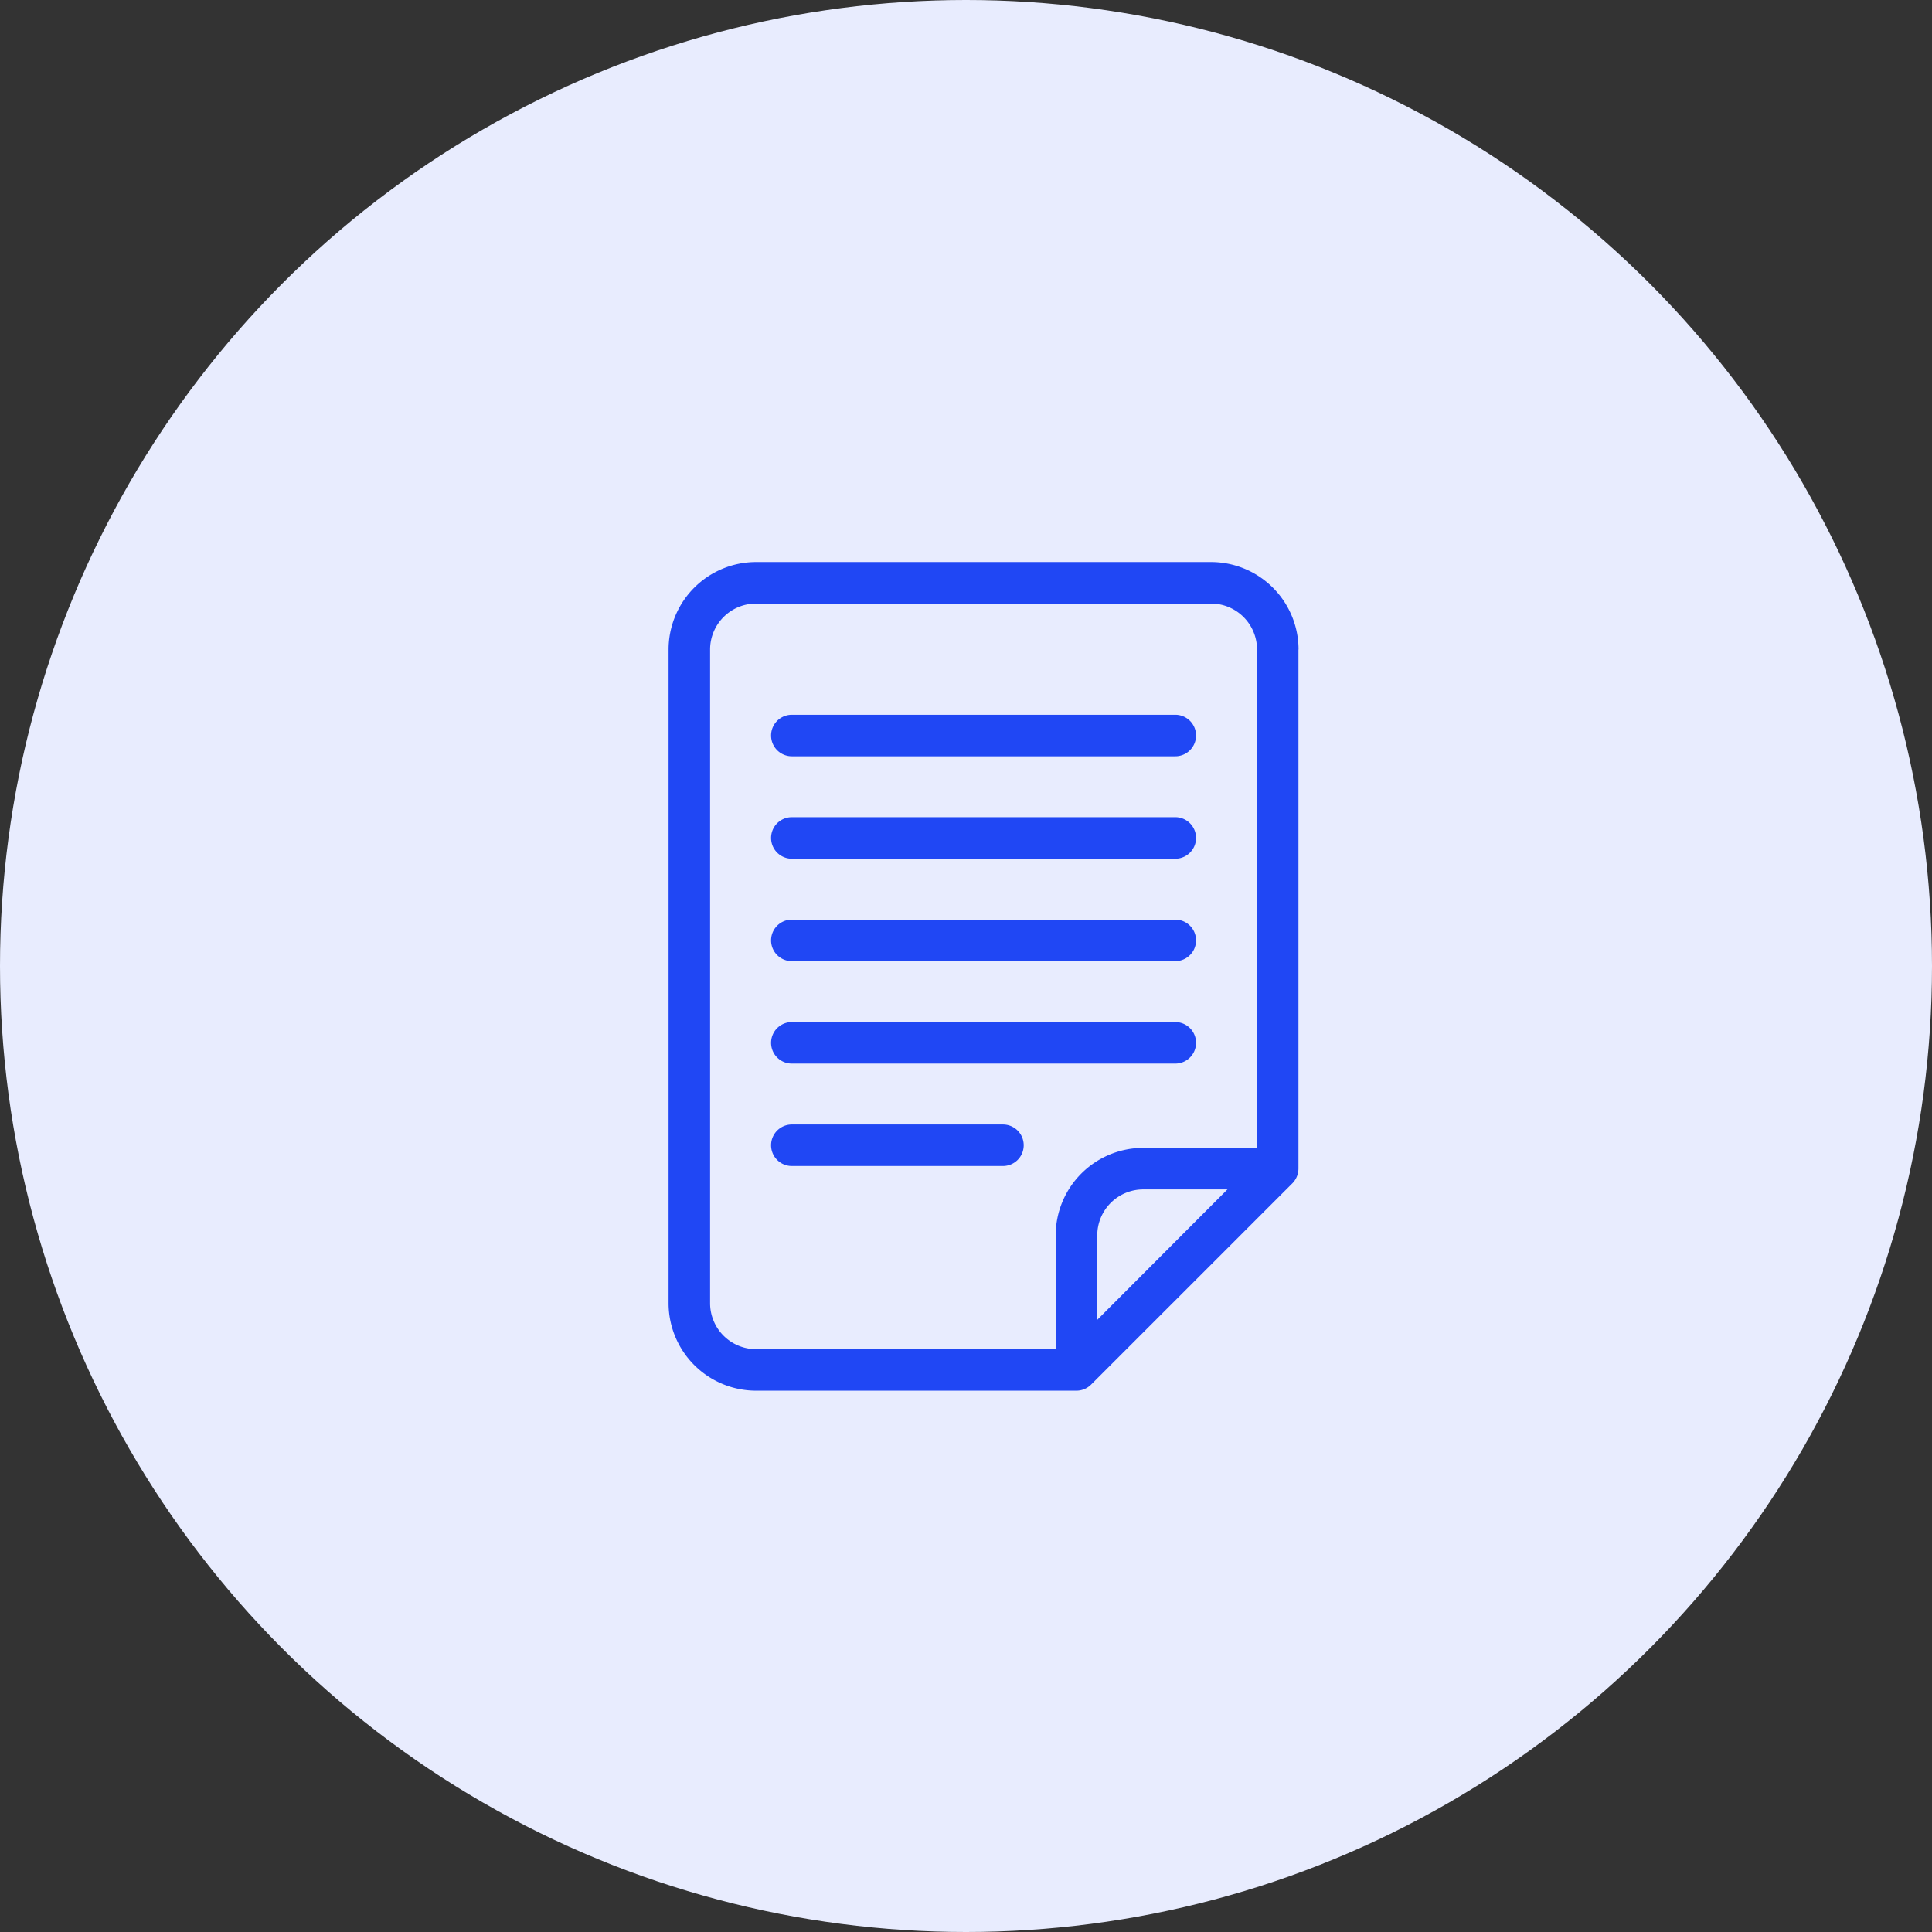
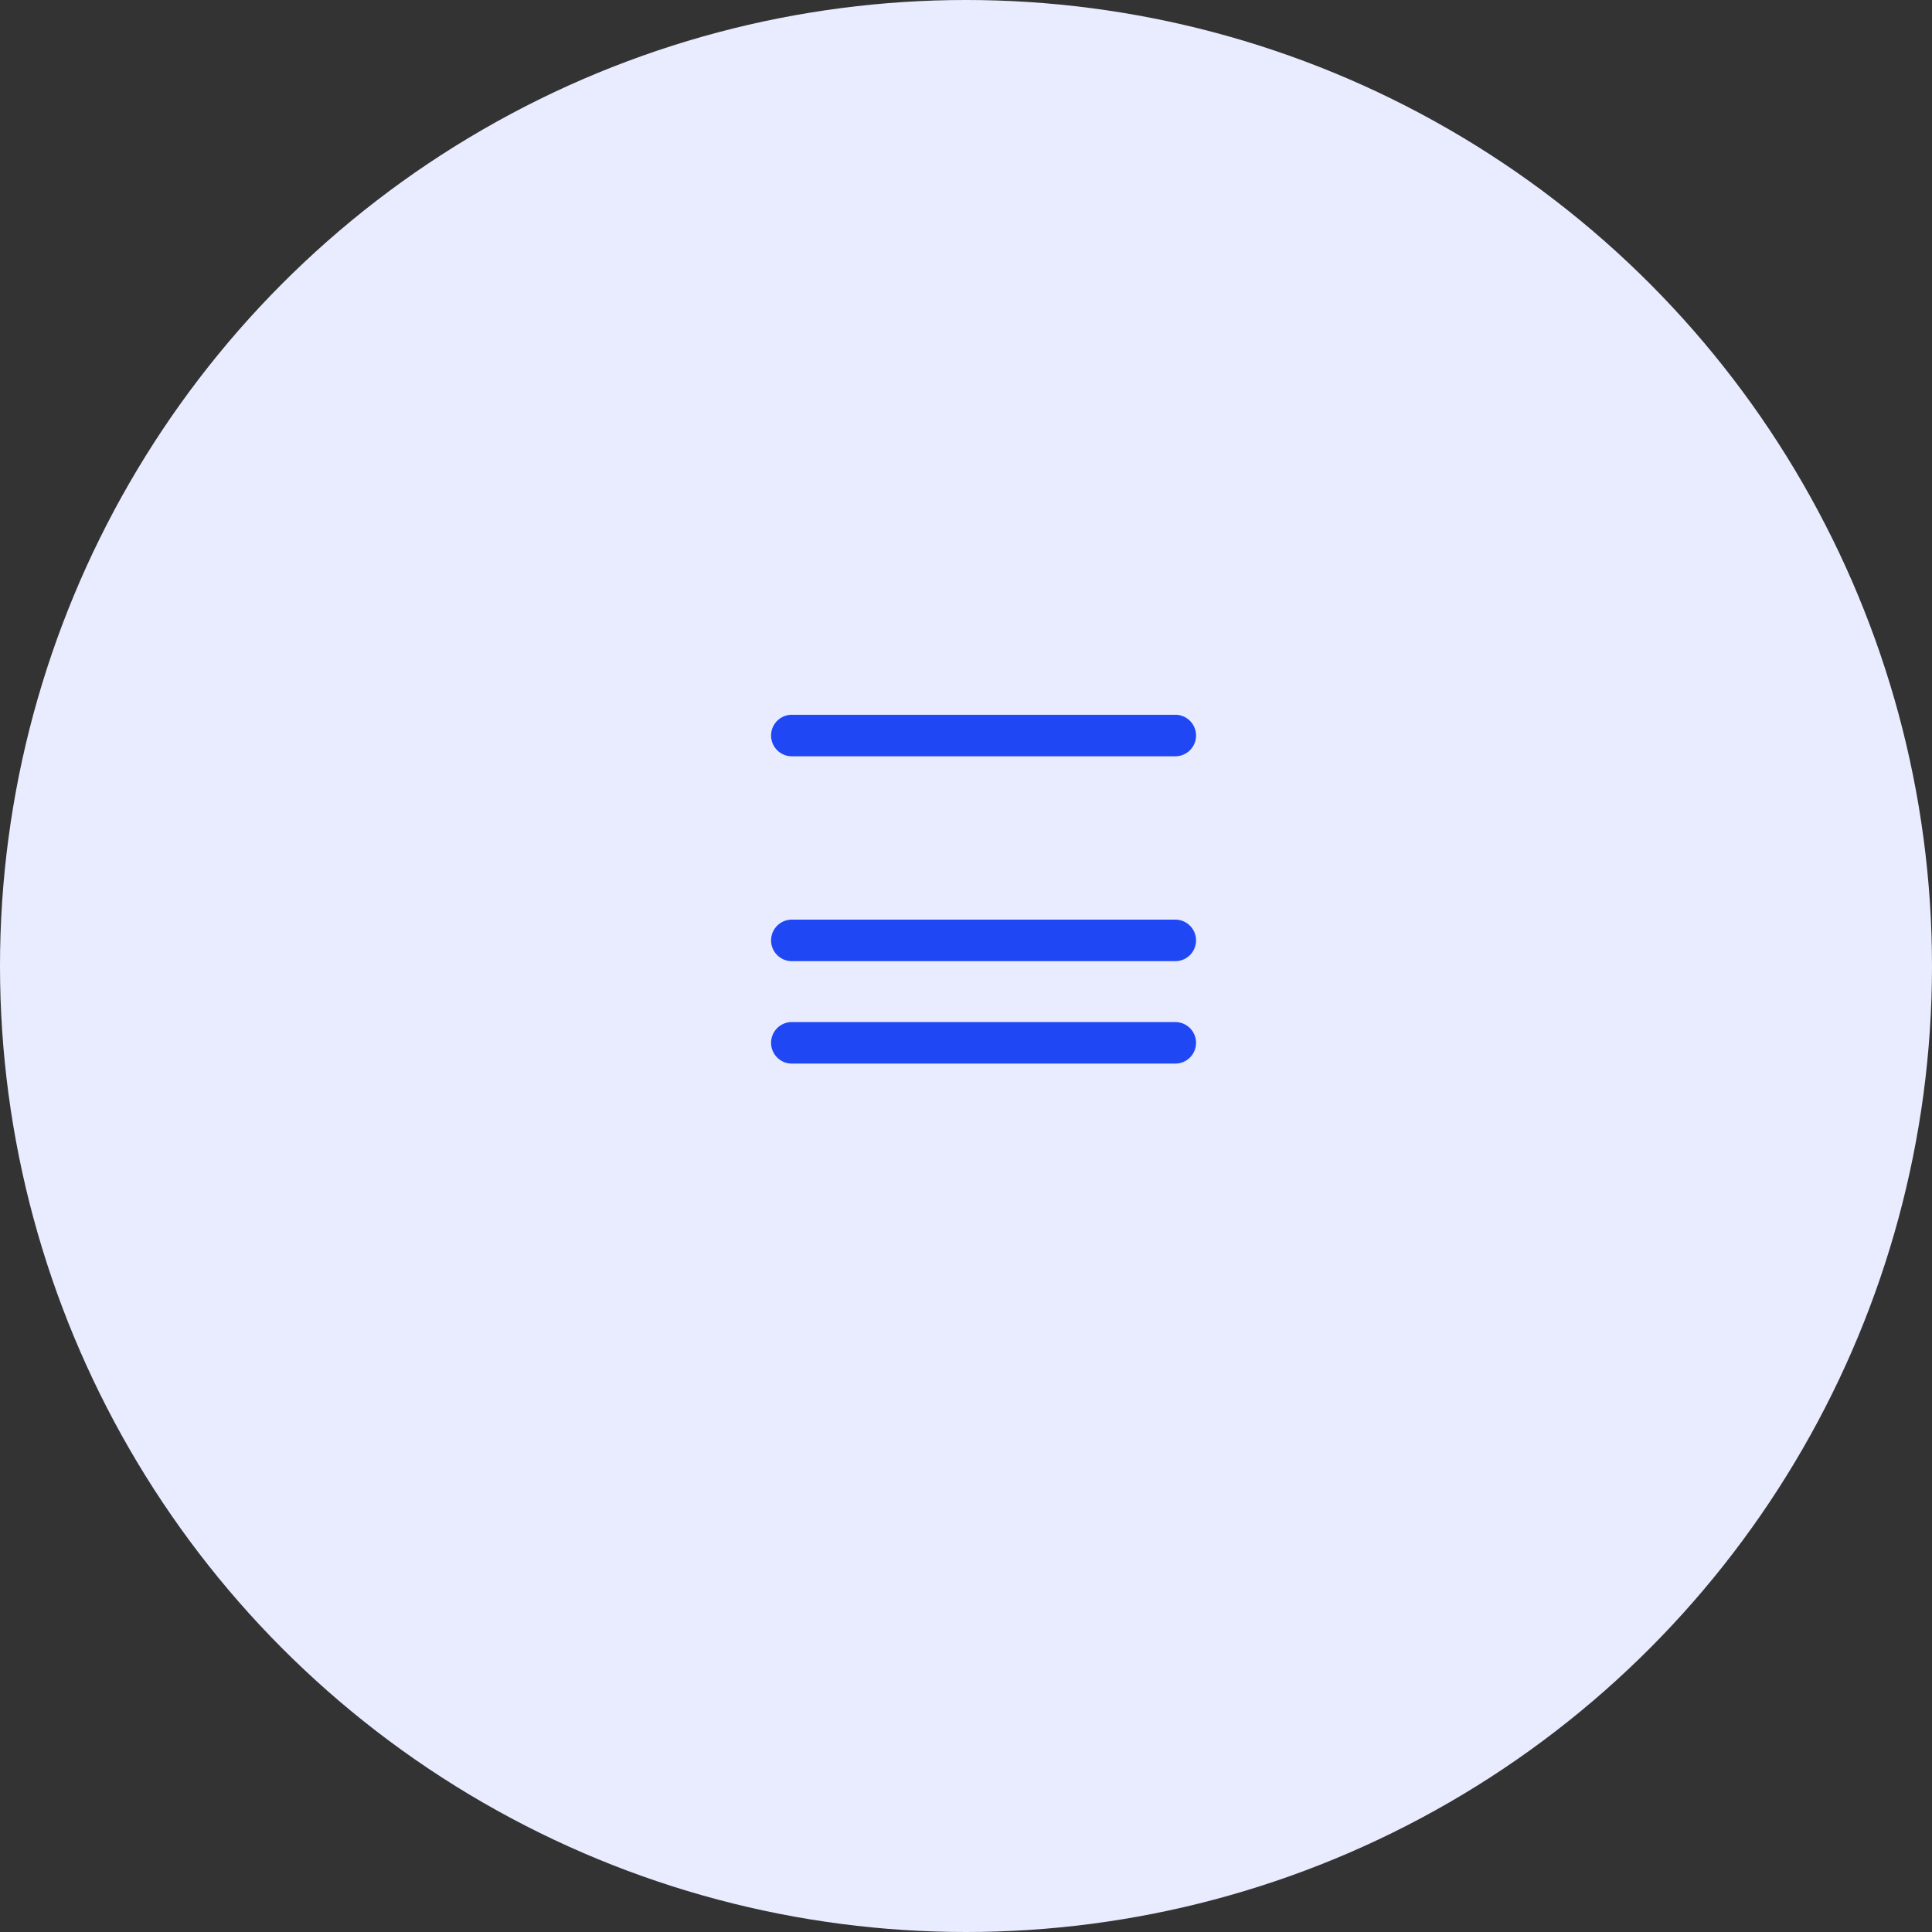
<svg xmlns="http://www.w3.org/2000/svg" width="55" height="55" viewBox="0 0 55 55">
  <rect x="0" y="0" width="55" height="55" fill="#333333" stroke="none" />
  <g id="Group_999" data-name="Group 999" transform="translate(-283 -3297)">
    <circle id="Ellipse_1462" data-name="Ellipse 1462" cx="27.5" cy="27.5" r="27.5" transform="translate(283 3297)" fill="#e8ecfe" />
    <g id="report-svgrepo-com" transform="translate(302.033 3313)">
      <g id="Group_350" data-name="Group 350" transform="translate(0)">
        <g id="Group_349" data-name="Group 349">
-           <path id="Path_11963" data-name="Path 11963" d="M79.324,2.49A2.493,2.493,0,0,0,76.834,0H63.88a2.493,2.493,0,0,0-2.49,2.49V21.1a2.493,2.493,0,0,0,2.49,2.49H73a.593.593,0,0,0,.418-.173l5.73-5.73a.6.6,0,0,0,.173-.418V2.49Zm-5.73,19.083v-2.4A1.309,1.309,0,0,1,74.9,17.86h2.4Zm4.548-4.895H74.9a2.493,2.493,0,0,0-2.49,2.49v3.24H63.88A1.309,1.309,0,0,1,62.572,21.1V2.49A1.309,1.309,0,0,1,63.88,1.182H76.834A1.309,1.309,0,0,1,78.142,2.49V16.678Z" transform="translate(-61.39)" fill="#2047f4" />
          <path id="Path_11964" data-name="Path 11964" d="M136.223,284.224H125.307a.591.591,0,1,0,0,1.182h10.916a.591.591,0,1,0,0-1.182Z" transform="translate(-121.798 -271.128)" fill="#2047f4" />
          <path id="Path_11975" data-name="Path 11975" d="M136.223,284.224H125.307a.591.591,0,1,0,0,1.182h10.916a.591.591,0,1,0,0-1.182Z" transform="translate(-121.798 -274.044)" fill="#2047f4" />
-           <path id="Path_11976" data-name="Path 11976" d="M136.223,284.224H125.307a.591.591,0,1,0,0,1.182h10.916a.591.591,0,1,0,0-1.182Z" transform="translate(-121.798 -276.96)" fill="#2047f4" />
          <path id="Path_11977" data-name="Path 11977" d="M136.223,284.224H125.307a.591.591,0,1,0,0,1.182h10.916a.591.591,0,1,0,0-1.182Z" transform="translate(-121.798 -279.876)" fill="#2047f4" />
-           <path id="Path_11965" data-name="Path 11965" d="M131.317,347.512h-6.01a.591.591,0,1,0,0,1.182h6.01a.591.591,0,1,0,0-1.182Z" transform="translate(-121.798 -331.5)" fill="#2047f4" />
        </g>
      </g>
    </g>
  </g>
</svg>